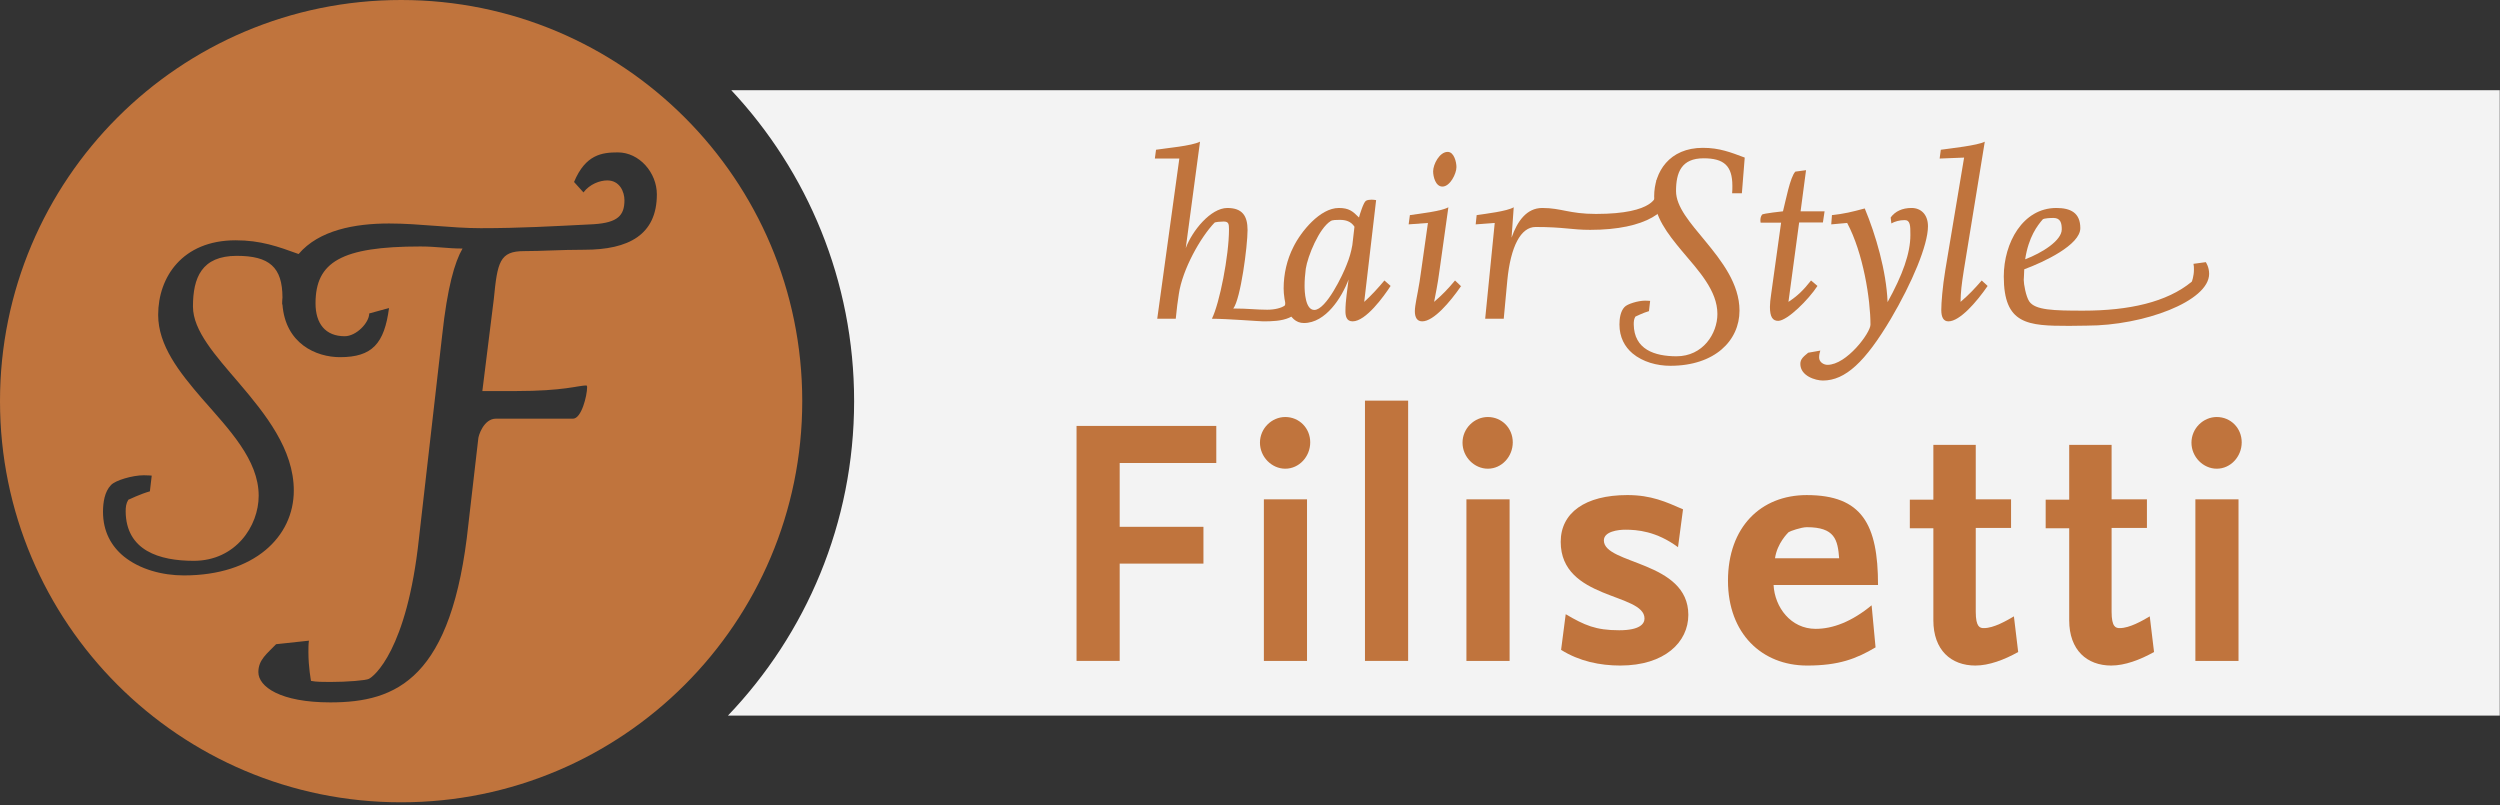
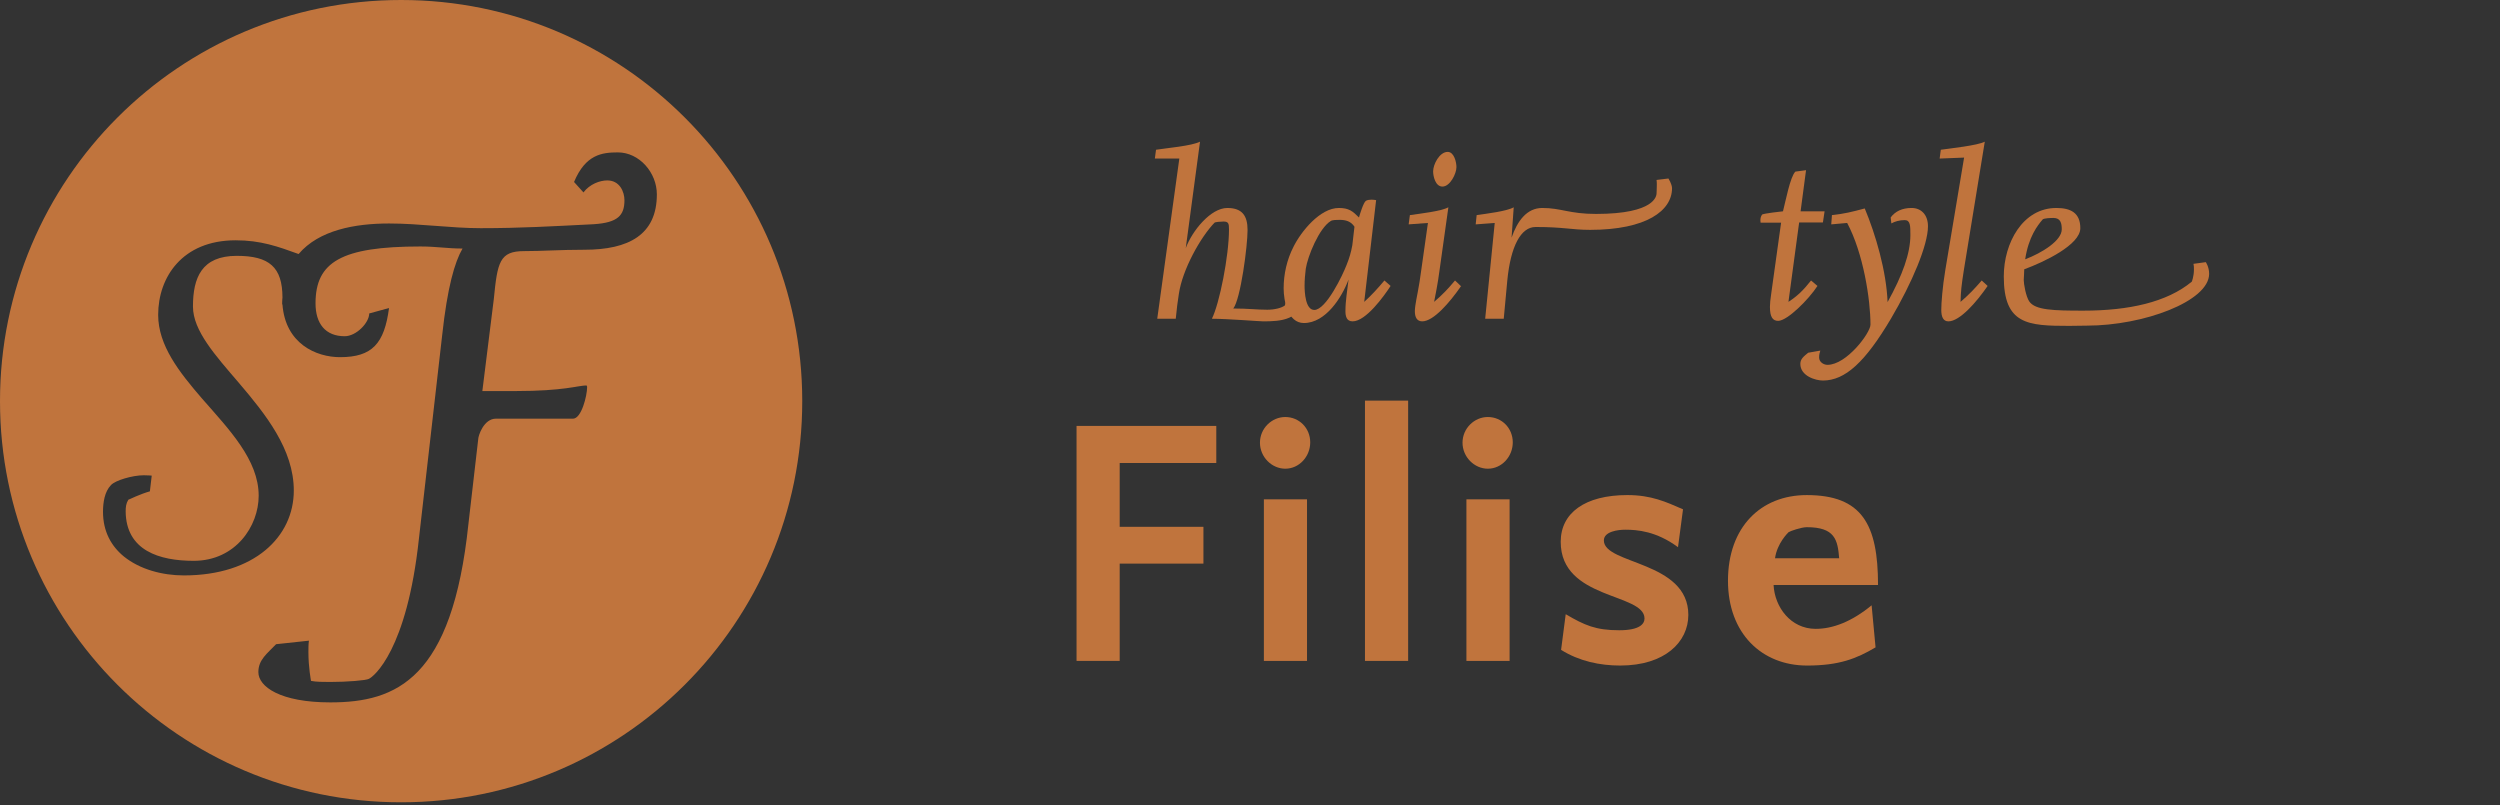
<svg xmlns="http://www.w3.org/2000/svg" width="100%" height="100%" viewBox="0 0 832 268" version="1.1" xml:space="preserve" style="fill-rule:evenodd;clip-rule:evenodd;stroke-linejoin:round;stroke-miterlimit:2;">
  <rect x="0" y="0" width="832" height="268" fill="#333333" stroke="none" />
  <path d="M84.513,223.831l-0.022,-0.287l0.022,0.287Z" style="fill:#c0743d;fill-rule:nonzero;" />
  <path d="M194.491,83.116c-7.979,-0 -14.197,0.456 -20.088,0.456c-8.159,-0 -8.853,3.678 -10.069,15.997l-3.809,30.575l11.103,-0c16.128,-0 20.813,-1.869 23.591,-1.869c-0,0.169 0.175,0.175 0.175,0.525c-0,2.95 -1.913,10.534 -4.688,10.534l-25.675,0c-3.99,0 -5.9,5.6 -5.9,6.982l-3.231,27.959c-5.378,51.709 -23.944,59.481 -45.969,59.481c-16.662,0 -23.95,-5.225 -23.95,-10.078c0,-4.162 2.953,-6.172 5.9,-9.29l10.925,-1.172c-0.169,1.215 -0.169,2.618 -0.169,3.834c0,5.028 0.869,9.553 0.869,9.553c1.728,0.347 3.988,0.353 6.425,0.353c5.719,0 11.96,-0.525 12.831,-1.037c1.563,-0.697 12.66,-9.369 16.657,-46.675l7.74,-67.735c1.732,-15.962 4.16,-24.29 6.769,-28.793c-5.206,-0 -8.5,-0.688 -14.053,-0.688c-26.372,0 -34.869,5.209 -34.869,18.922c0,6.766 3.297,10.947 9.713,10.947c3.819,-0 8.153,-4.46 8.153,-7.578l6.597,-1.813c-1.566,11.797 -5.556,16.36 -16.31,16.36c-7.934,-0 -18.212,-4.475 -19.168,-17.594l-0.11,-0c0.038,-1.316 0.044,0.237 0.063,-0.125c-0.013,-0.281 -0.041,-0.26 -0.041,-0.56c0,-0.662 0.063,-0.915 0.103,-1.54c-0.015,-10.181 -4.422,-13.9 -15.209,-13.9c-11.7,-0 -14.581,7.269 -14.581,16.872c-0,8.028 7.412,16.215 15.331,25.459c8.797,10.338 18.228,22.041 18.228,35.781c-0,15.319 -13.081,28.241 -36.584,28.241c-7.041,-0 -14.588,-1.941 -19.994,-6.322c-4.15,-3.406 -6.919,-8.278 -6.919,-14.844c0,-3.04 0.506,-6.69 2.647,-8.887c1.381,-1.575 7.163,-3.278 10.938,-3.278c1.503,-0 2.631,0.122 2.631,0.122l-0.616,5.231c-2.775,0.725 -7.175,2.797 -7.175,2.797c-0.753,1.212 -0.881,2.428 -0.881,3.887c0.128,13.031 11.2,16.435 22.644,16.435c13.947,-0 21.622,-11.566 21.622,-21.666c-0,-11.916 -9.807,-22.009 -18.86,-32.347c-7.55,-8.756 -14.591,-17.631 -14.591,-27.85c0,-12.534 8.051,-24.809 25.776,-24.809c8.331,-0 14.081,2.068 20.962,4.569c6.766,-7.969 18.753,-10.163 30.094,-10.163c10.225,-0 20.469,1.562 30.531,1.562c13.188,0 23.734,-0.625 37.616,-1.321c7.978,-0.522 10.203,-2.922 10.203,-7.979c-0,-2.784 -1.563,-6.596 -5.722,-6.596c-2.435,-0 -5.838,1.215 -7.919,3.997l-3.131,-3.476c3.822,-9.196 9.372,-9.846 14.581,-9.846c7.106,-0 12.975,6.69 12.975,13.978c0,13.45 -9.394,18.422 -24.112,18.422Zm-61.003,-83.116c-73.722,-0 -133.488,59.772 -133.488,133.5c-0,73.741 59.766,133.506 133.488,133.506c73.728,0 133.5,-59.765 133.5,-133.506c-0,-73.728 -59.772,-133.5 -133.5,-133.5Z" style="fill:#c0743d;fill-rule:nonzero;" />
-   <path d="M831.916,238.156l-589.66,0c26.003,-27.203 41.997,-64.059 41.997,-104.656c0,-40.019 -15.544,-76.397 -40.887,-103.487l588.55,-0l-0,208.143Z" style="fill:#f3f3f3;fill-rule:nonzero;" />
  <path d="M420.406,106.947c-1.19,-0 -12.103,-0.869 -17.09,-0.869c2.537,-5.062 5.693,-20.962 5.693,-29.741c0,-1.893 -0.153,-2.612 -1.818,-2.612c-1.032,-0 -2.766,0.156 -3.003,0.391c-4.669,4.831 -10.688,15.584 -11.872,23.728c-0.866,5.856 -0.232,1.515 -1.025,8.234l-6.163,0l7.353,-53.312l-8.147,-0l0.391,-2.932c3.475,-0.553 11.869,-1.265 14.641,-2.687l-4.747,35.434c2.128,-5.772 8.3,-13.365 13.834,-13.365c4.988,-0 6.734,2.615 6.734,7.356c0,5.3 -2.296,22.94 -4.749,26.097c4.987,-0 7.671,0.406 11.315,0.406c2.369,-0 4.738,-0.556 5.847,-1.425c0,-0 0.794,-2.378 0.794,-4.913c-0,-0.621 -0.078,-1.256 -0.16,-1.815l4.035,-0.553c-0,-0 1.184,1.581 1.184,3.872c0,8.387 -7.434,8.706 -13.047,8.706Z" style="fill:#c0743d;fill-rule:nonzero;" />
  <path d="M450.775,75.466c-1.184,-1.822 -2.928,-2.297 -4.906,-2.297c-1.025,-0 -2.453,-0 -3.01,0.397c-3.868,2.371 -7.671,11.709 -8.3,15.9c-0.231,1.9 -0.396,3.715 -0.396,5.618c-0,1.975 0.231,8.066 3.24,8.066c3.956,-0 9.572,-11.866 10.759,-15.028c0.876,-2.138 1.504,-4.275 1.901,-6.566c0.231,-2.059 0.468,-4.112 0.712,-6.175l-0,0.085Zm-0.628,31.481c-2.069,-0 -2.385,-1.819 -2.385,-3.4c0,-3.485 0.641,-7.038 1.038,-10.519c-2.216,5.934 -7.6,14.475 -14.869,14.475c-5.384,0 -6.734,-7.519 -6.734,-11.55c-0,-4.747 1.106,-9.578 3.247,-13.762c2.534,-5.144 8.862,-12.975 15.112,-12.975c3.322,-0 4.591,1.028 6.716,3.165c0.237,-0.947 1.506,-5.059 2.3,-5.54c0.397,-0.313 1.416,-0.391 1.9,-0.391c0.547,-0 1.031,0.078 1.5,0.153l-3.96,33.863c2.46,-2.222 4.594,-4.594 6.725,-7.122l2.057,1.815c-2.21,3.407 -8.222,11.788 -12.647,11.788Z" style="fill:#c0743d;fill-rule:nonzero;" />
  <path d="M486.281,95.241l-0.062,-0l0.062,-0.079l0,0.079Zm-6.237,-33.147c-2.297,-0 -3.097,-3.319 -3.097,-5.06c-0,-2.375 2.144,-6.484 4.84,-6.484c2.132,-0 2.919,3.4 2.919,5.059c0,2.213 -2.137,6.485 -4.662,6.485Zm4.19,31.25l1.985,1.897c-3.65,5.296 -9.113,11.706 -12.897,11.706c-1.744,-0 -2.459,-1.341 -2.459,-3.397c-0,-0.559 0.078,-1.194 0.159,-1.825c0.316,-2.369 1.262,-6.166 1.978,-11.872l2.216,-15.653l-6.416,0.469l0.409,-3.078c3.235,-0.479 10.432,-1.272 12.81,-2.607l-2.928,20.869c-0.628,4.913 -1.429,8.466 -1.819,10.609c2.844,-2.453 4.515,-4.2 6.962,-7.118Z" style="fill:#c0743d;fill-rule:nonzero;" />
  <path d="M529.15,76.494c-6.084,-0 -8.775,-0.953 -18.103,-0.953c-4.906,-0 -8.313,6.412 -9.416,17.803l-1.184,12.731l-6.178,0l3.175,-31.875l-6.335,0.472l0.322,-3.081c3.163,-0.479 10.041,-1.272 12.335,-2.607l-0.719,10.119c1.903,-5.537 5.066,-9.891 10.216,-9.891c6.325,0 9.009,1.982 17.878,1.982c19.856,-0 20.087,-6.169 20.159,-6.728c0,-0.31 0.088,-1.657 0.088,-2.925c-0,-0.632 -0,-1.185 -0.088,-1.66l3.956,-0.478c0,0 1.197,1.903 1.197,3.244c0,7.434 -8.472,13.847 -27.303,13.847Z" style="fill:#c0743d;fill-rule:nonzero;" />
-   <path d="M579.7,64.312l-3.247,0c0.081,-0.868 0.081,-1.662 0.081,-2.456c0,-6.644 -2.765,-9.175 -9.572,-9.175c-7.359,0 -9.178,4.669 -9.178,10.916c0,5.225 4.675,10.519 9.654,16.534c5.543,6.722 11.468,14.319 11.468,23.256c0,9.963 -8.228,18.35 -23.015,18.35c-4.438,0 -9.172,-1.265 -12.572,-4.112c-2.619,-2.213 -4.366,-5.381 -4.366,-9.65c0,-1.978 0.331,-4.35 1.666,-5.775c0.875,-1.025 4.512,-2.141 6.884,-2.141c0.947,0 1.663,0.085 1.663,0.085l-0.391,3.403c-1.747,0.475 -4.512,1.819 -4.512,1.819c-0.475,0.787 -0.554,1.581 -0.554,2.534c0.079,8.462 7.038,10.672 14.238,10.672c8.778,-0 13.606,-7.519 13.606,-14.078c0,-7.753 -6.178,-14.313 -11.866,-21.044c-4.749,-5.694 -9.181,-11.459 -9.181,-18.113c0,-8.146 5.063,-16.137 16.219,-16.137c5.534,-0 9.253,1.503 13.922,3.244l-0.947,11.868Z" style="fill:#c0743d;fill-rule:nonzero;" />
  <path d="M606.666,74.037l-7.91,0l-3.559,26.425c3.009,-1.984 4.909,-3.796 7.519,-7.118l2.137,1.815c-2.928,4.51 -9.972,11.557 -13.062,11.625c-1.813,0 -2.757,-1.259 -2.757,-4.665c0,-1.107 0.157,-2.522 0.391,-4.113l3.325,-23.893l-6.806,-0c-0,-0 -0.085,-0.313 -0.085,-0.788c0,-0.547 0.085,-1.269 0.557,-1.891c0.231,-0.397 6.962,-1.112 6.962,-1.112c0.872,-3.322 2.375,-11.475 4.122,-13.209l3.55,-0.479l-1.813,13.688l7.985,-0l-0.556,3.715Z" style="fill:#c0743d;fill-rule:nonzero;" />
  <path d="M629.291,106.075c-8.544,14.397 -15.185,20.566 -22.625,20.566c-2.453,-0 -7.513,-1.504 -7.513,-5.535c0,-1.659 1.103,-2.453 2.606,-3.719l4.041,-0.709c-0.237,0.788 -0.397,1.344 -0.397,2.294c0,1.584 1.575,2.447 2.766,2.447c6.406,-0 14.325,-10.672 14.325,-13.363c-0,-8.387 -2.382,-23.812 -7.76,-33.859l-5.296,0.475l0.231,-3.085c4.278,-0.475 6.487,-1.028 10.919,-2.215c3.637,8.697 7.203,20.884 7.6,31.169c4.981,-9.019 7.587,-16.219 7.587,-22.313c-0,-3.084 -0,-4.978 -1.894,-4.978c-1.744,0 -3.325,0.472 -4.437,1.106l-0.231,-1.975c1.5,-2.059 3.875,-3.169 6.962,-3.169c3.078,0 5.453,2.138 5.453,6.091c0,6.253 -5.3,18.831 -12.337,30.772Z" style="fill:#c0743d;fill-rule:nonzero;" />
  <path d="M648.419,106.947c-1.653,-0 -2.36,-1.425 -2.36,-3.794c0,-2.297 0.397,-7.597 1.341,-13.297l6.25,-37.412l-8.141,0.322l0.391,-2.932c3.319,-0.475 12.262,-1.421 14.634,-2.687l-6.962,42.709c-0.794,5.066 -1.025,7.128 -1.106,10.61c2.847,-2.457 4.506,-4.204 7.043,-7.122l1.972,1.818c-3.644,5.304 -9.253,11.785 -13.062,11.785Z" style="fill:#c0743d;fill-rule:nonzero;" />
  <path d="M683.388,72.534c-0.947,0 -3.082,0.078 -3.56,0.475c-1.737,1.982 -4.734,5.86 -5.853,13.288c5.622,-2.128 12.178,-6.238 12.178,-9.963c0,-2.053 -0.39,-3.8 -2.765,-3.8Zm11.156,35.838c-1.738,-0 -3.797,0.078 -5.931,0.078c-13.844,-0 -21.754,-0.475 -21.754,-16.45c0,-11.159 6.322,-22.784 17.482,-22.784c4.74,-0 7.987,1.578 7.987,6.721c0,5.538 -12.022,11.238 -18.662,13.688c-0,1.503 -0.166,2.616 -0.166,3.556c0,1.347 0.712,5.46 1.825,7.122c1.972,2.925 8.063,3.084 18.034,3.084c15.029,0 27.753,-2.768 36.072,-9.653c0,0 0.71,-1.734 0.71,-4.031c-0,-0.634 -0,-1.262 -0.153,-1.9l4.106,-0.556c-0,-0 1.106,1.59 1.106,3.881c-0,9.175 -21.906,17.244 -40.656,17.244Z" style="fill:#c0743d;fill-rule:nonzero;" />
  <path d="M372.631,154.087l0,21.238l27.875,0l0,12.244l-27.875,-0l0,32.381l-14.356,0l0,-78.203l46.506,-0l0,12.34l-32.15,0Z" style="fill:#c0743d;fill-rule:nonzero;" />
  <path d="M420.619,166.184l14.356,0l0,53.766l-14.356,0l-0,-53.766Zm7.115,-10.2c-4.503,0 -8.422,-3.912 -8.422,-8.662c0,-4.741 3.919,-8.541 8.422,-8.541c4.629,0 8.31,3.678 8.31,8.432c-0,4.737 -3.681,8.771 -8.31,8.771Z" style="fill:#c0743d;fill-rule:nonzero;" />
  <rect x="454.263" y="133.328" width="14.366" height="86.622" style="fill:#c0743d;fill-rule:nonzero;" />
  <path d="M488.025,166.184l14.369,0l-0,53.766l-14.369,0l0,-53.766Zm7.125,-10.2c-4.506,0 -8.425,-3.912 -8.425,-8.662c0,-4.741 3.919,-8.541 8.425,-8.541c4.631,0 8.3,3.678 8.3,8.432c0,4.737 -3.669,8.771 -8.3,8.771Z" style="fill:#c0743d;fill-rule:nonzero;" />
  <path d="M539.228,221.494c-6.762,-0 -13.647,-1.428 -19.697,-5.219l1.538,-11.866c6.293,3.682 9.969,5.341 17.806,5.341c6.872,-0 8.416,-2.144 8.416,-3.913c-0,-8.537 -27.888,-6.171 -27.888,-25.512c0,-9.631 8.081,-15.563 22.194,-15.563c7.947,0 12.809,2.251 18.512,4.741l-1.668,12.603c-7.232,-5.353 -13.641,-5.822 -17.56,-5.822c-2.365,0 -7.115,0.588 -7.115,3.572c-0,8.069 28.112,6.763 28.112,24.785c0,9.021 -7.825,16.853 -22.65,16.853Z" style="fill:#c0743d;fill-rule:nonzero;" />
  <path d="M612.081,185.897c-0.478,-6.288 -1.428,-10.45 -10.8,-10.45c-1.781,-0 -5.578,1.306 -6.047,1.669c-0.237,0.237 -3.803,3.684 -4.509,8.665l21.356,0l0,0.116Zm-21.834,8.784c0.359,7.36 5.7,14.6 14.003,14.6c5.694,0 11.987,-2.375 18.622,-7.837l1.312,14c-6.415,3.797 -12.221,6.05 -22.778,6.05c-15.072,-0 -26.337,-10.675 -26.337,-28.228c-0,-17.819 10.912,-28.504 26.212,-28.504c18.397,0 23.725,9.741 23.725,29.919l-34.759,0Z" style="fill:#c0743d;fill-rule:nonzero;" />
-   <path d="M657.416,221.494c-8.069,-0 -13.994,-5.103 -13.994,-15.06l-0,-30.625l-7.831,0l-0,-9.509l7.831,0l-0,-18.256l14.109,-0l0,18.14l11.75,0l0,9.504l-11.75,-0l0,27.896c0,5.213 1.425,5.45 2.731,5.45c3.21,0 7.36,-2.365 9.966,-3.909l1.422,11.862c-4.625,2.6 -9.728,4.507 -14.234,4.507Z" style="fill:#c0743d;fill-rule:nonzero;" />
-   <path d="M702.625,221.494c-8.056,-0 -13.994,-5.103 -13.994,-15.06l0,-30.625l-7.831,0l0,-9.509l7.831,0l0,-18.256l14.11,-0l-0,18.14l11.756,0l-0,9.504l-11.756,-0l-0,27.896c-0,5.213 1.434,5.45 2.734,5.45c3.206,0 7.363,-2.365 9.963,-3.909l1.428,11.862c-4.628,2.6 -9.729,4.507 -14.241,4.507Z" style="fill:#c0743d;fill-rule:nonzero;" />
-   <path d="M730.622,166.184l14.356,0l0,53.766l-14.356,0l-0,-53.766Zm7.112,-10.2c-4.506,0 -8.418,-3.912 -8.418,-8.662c-0,-4.741 3.912,-8.541 8.418,-8.541c4.632,0 8.307,3.678 8.307,8.432c-0,4.737 -3.675,8.771 -8.307,8.771Z" style="fill:#c0743d;fill-rule:nonzero;" />
</svg>